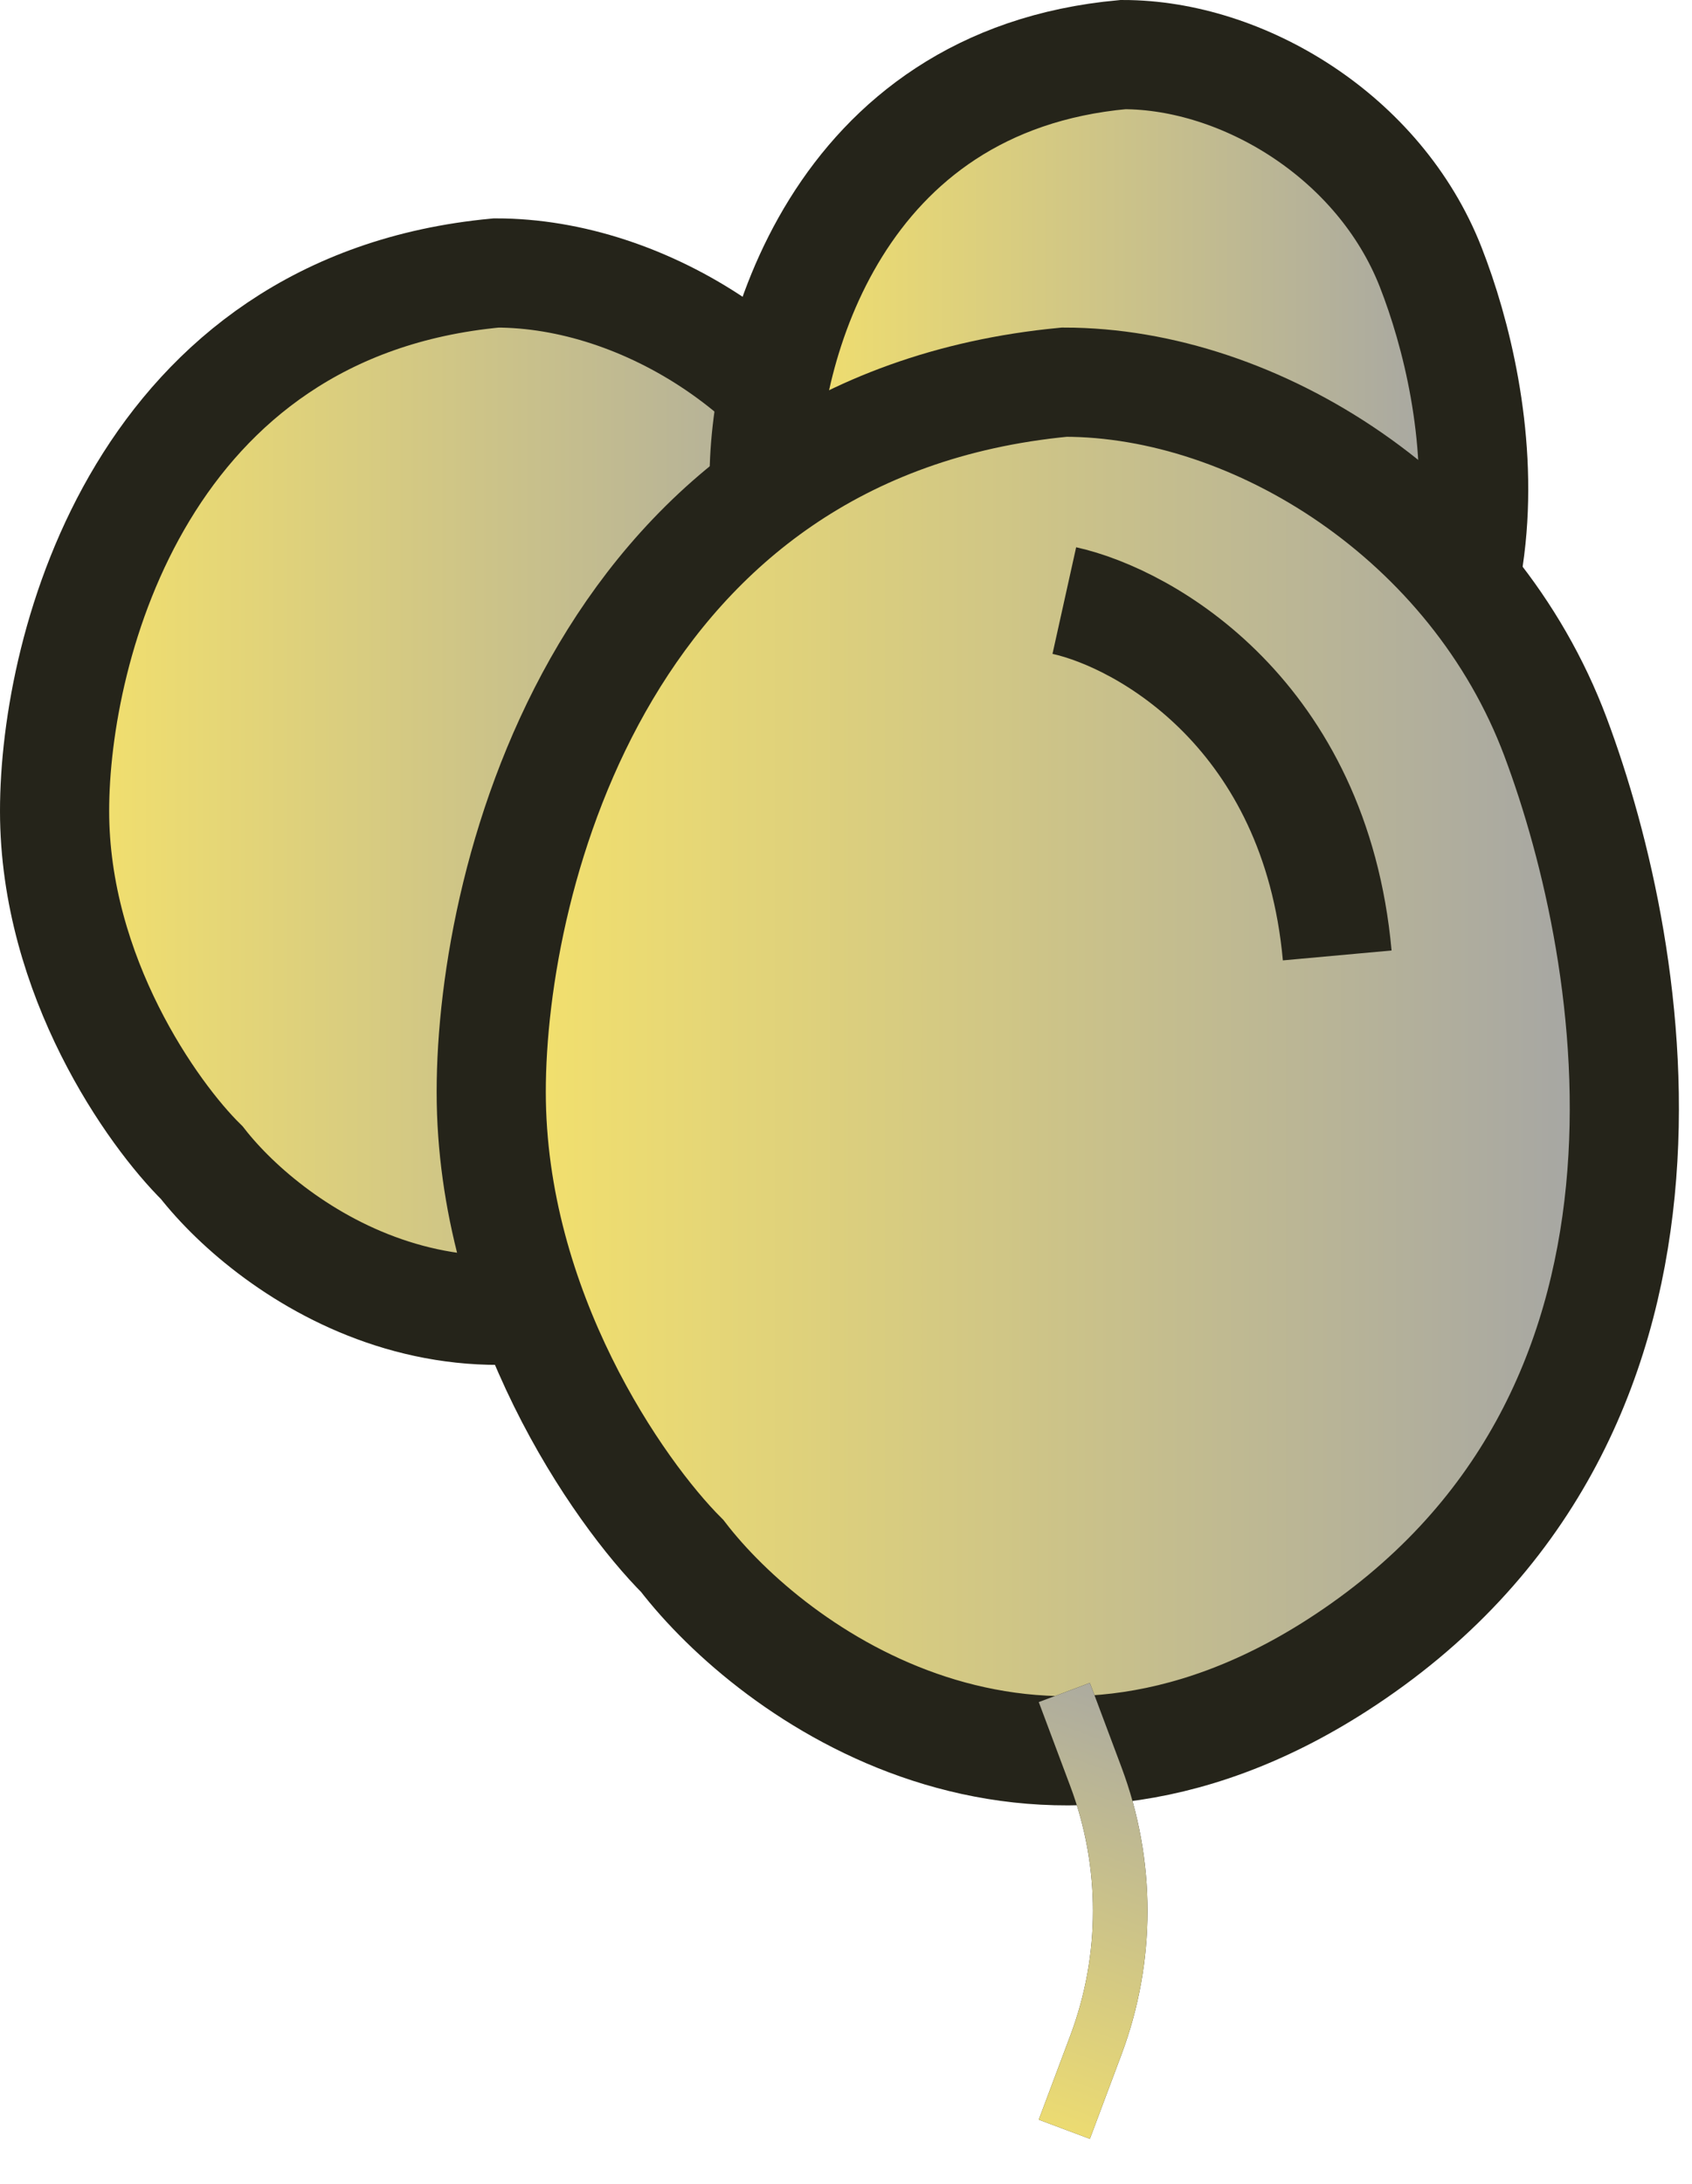
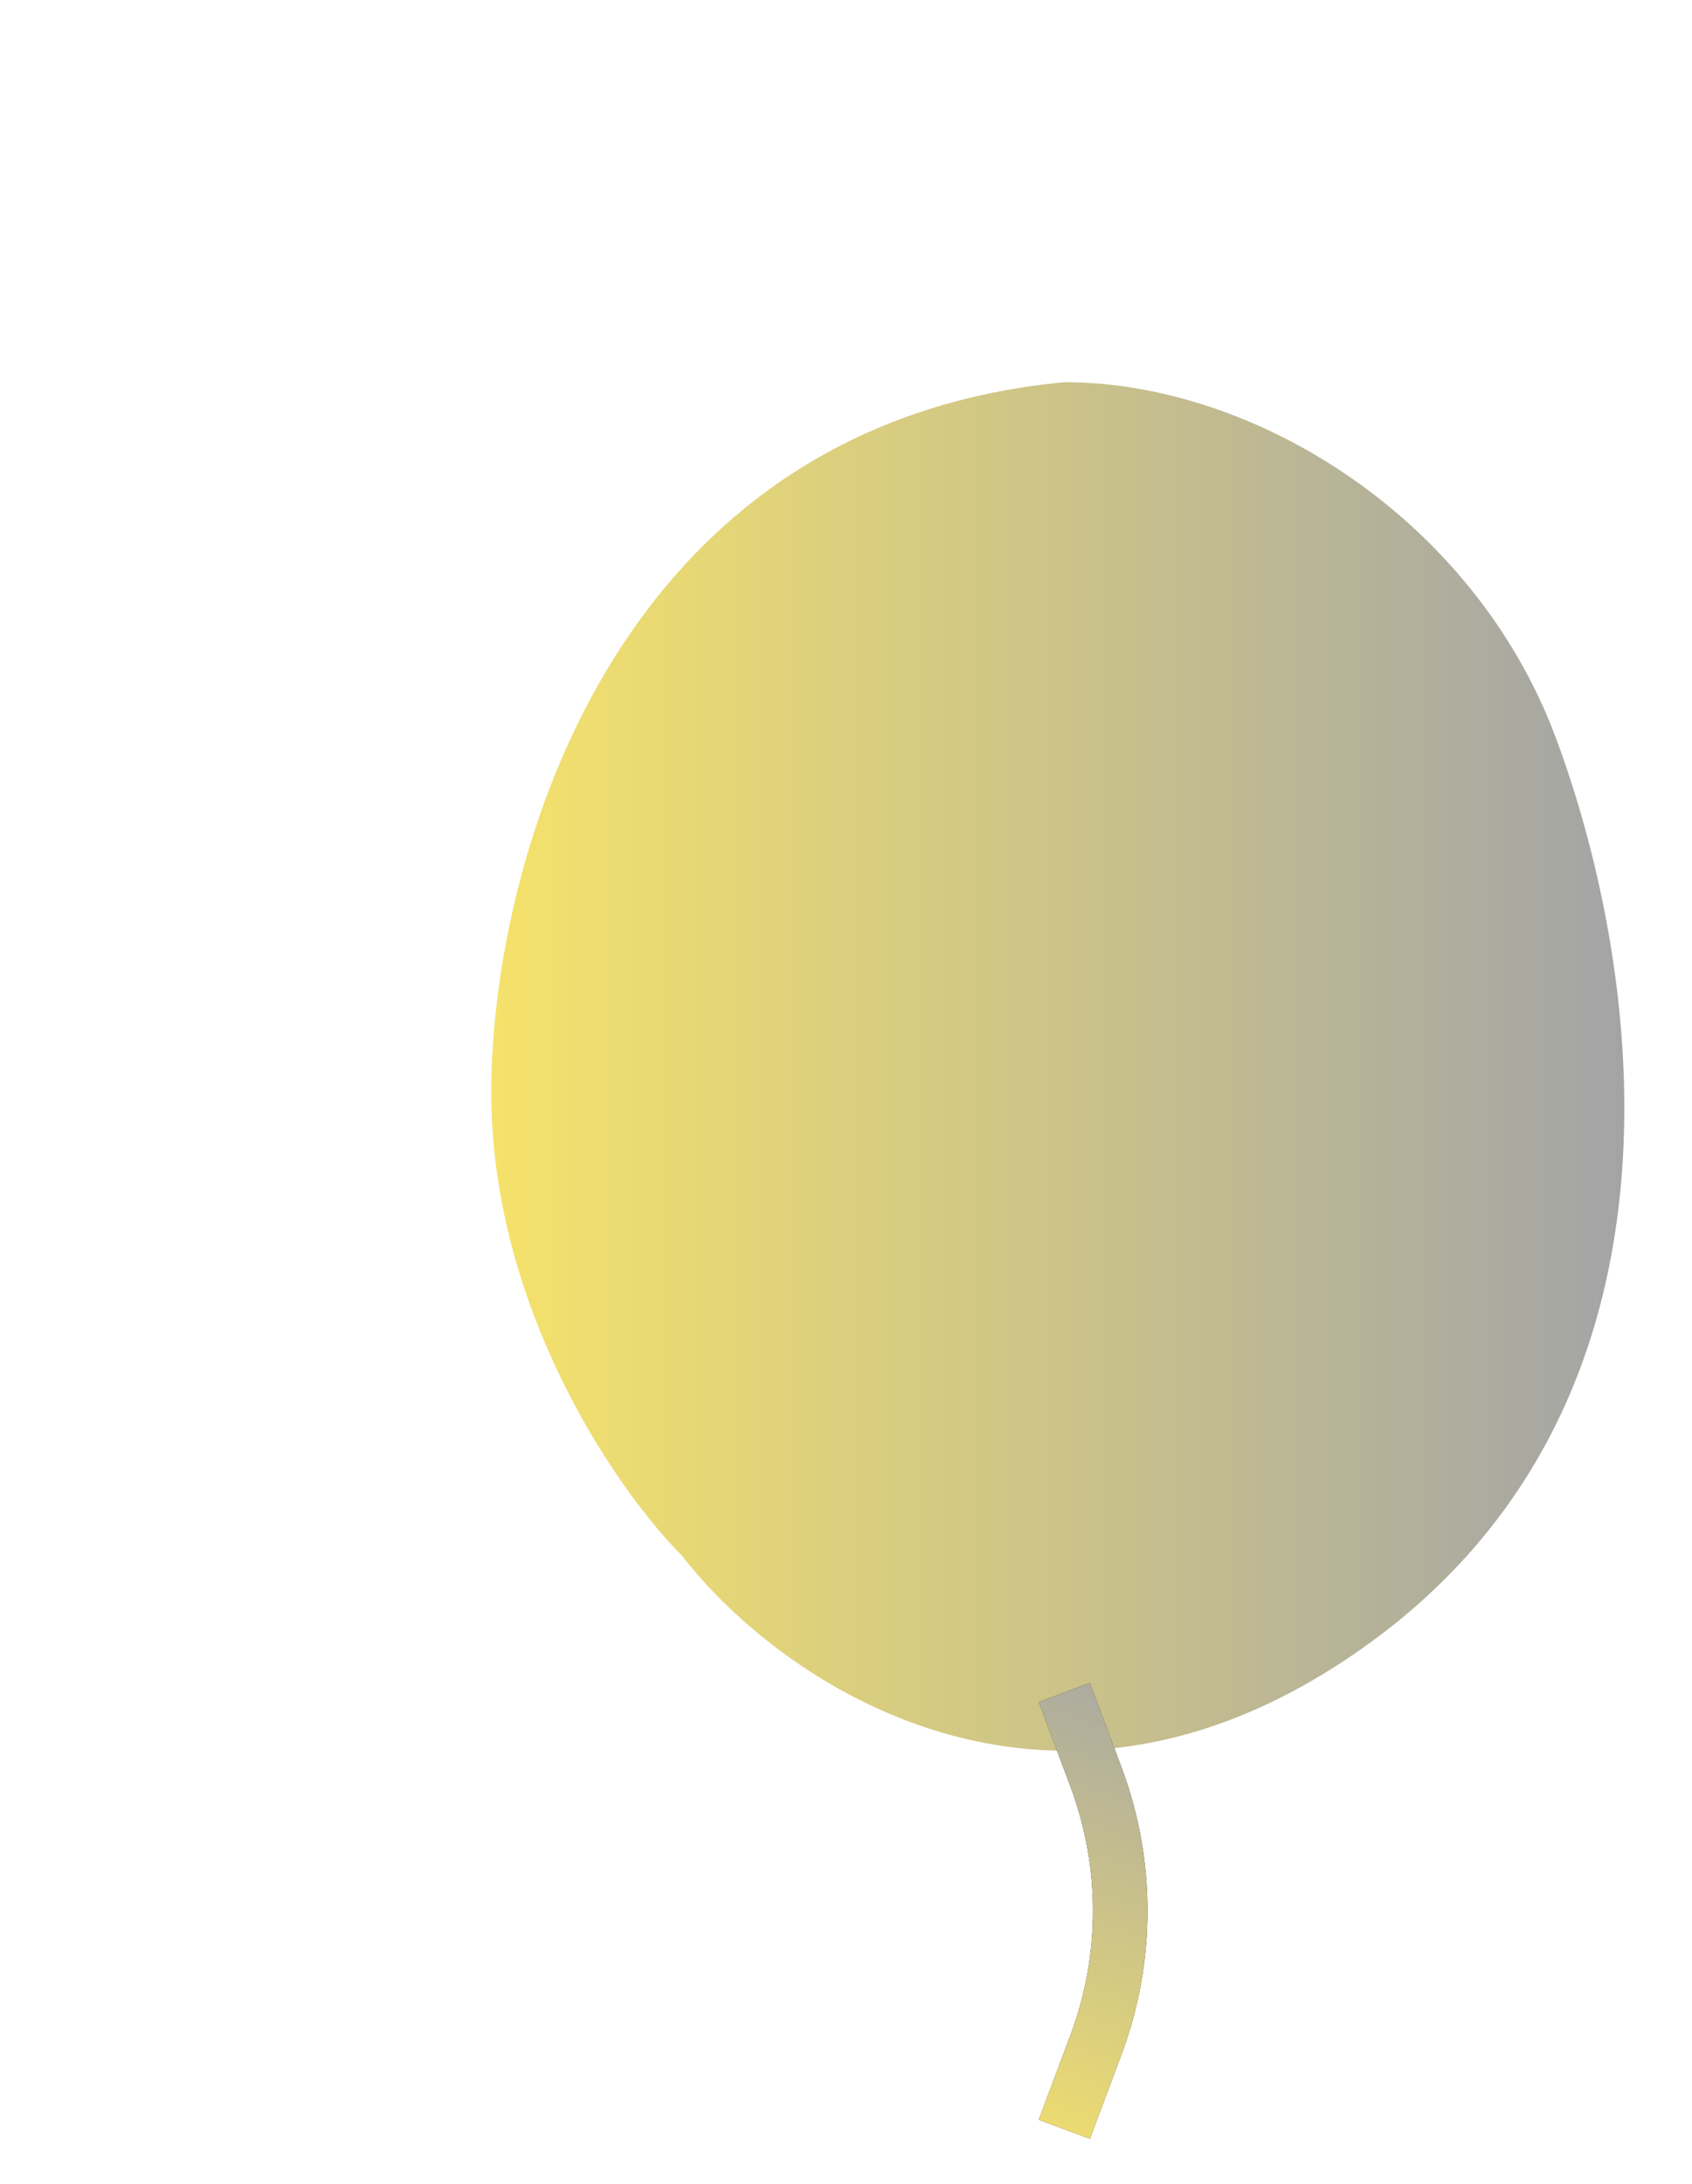
<svg xmlns="http://www.w3.org/2000/svg" width="31" height="40" viewBox="0 0 31 40" fill="none">
-   <path d="M9.092 5C2.618 5.606 1 11.822 1 14.853C1 17.885 2.798 20.412 3.697 21.296C4.982 22.938 8.63 25.54 12.946 22.812C18.341 19.401 17.185 12.958 16.029 9.927C14.873 6.895 11.79 5 9.092 5Z" fill="url(#paint0_linear_42_1299)" stroke="#25241A" stroke-width="2" />
-   <path d="M20.575 1C15.315 1.479 14 6.385 14 8.779C14 11.172 15.461 13.167 16.192 13.865C17.235 15.162 20.199 17.216 23.706 15.062C28.089 12.369 27.15 7.283 26.211 4.889C25.271 2.496 22.767 1 20.575 1Z" fill="url(#paint1_linear_42_1299)" stroke="#25241A" stroke-width="2" />
  <path d="M19.5 7C11.1 7.8 9 16 9 20C9 24 11.333 27.333 12.5 28.5C14.167 30.667 18.9 34.1 24.5 30.5C31.5 26 30 17.5 28.5 13.5C27 9.5 23 7 19.5 7Z" fill="url(#paint2_linear_42_1299)" />
-   <path d="M19.5 11C21 11.333 24.1 13.1 24.5 17.5M9 20C9 16 11.1 7.8 19.5 7C23 7 27 9.5 28.5 13.5C30 17.5 31.5 26 24.5 30.5C18.9 34.1 14.167 30.667 12.5 28.5C11.333 27.333 9 24 9 20Z" stroke="#25241A" stroke-width="2" />
  <path d="M19.5 31L20.078 32.542C20.673 34.127 20.673 35.873 20.078 37.458L19.5 39" stroke="#25241A" />
  <path d="M19.5 31L20.078 32.542C20.673 34.127 20.673 35.873 20.078 37.458L19.5 39" stroke="url(#paint3_linear_42_1299)" />
  <defs>
    <linearGradient id="paint0_linear_42_1299" x1="1" y1="14.499" x2="17" y2="14.499" gradientUnits="userSpaceOnUse">
      <stop stop-color="#F5E26B" />
      <stop offset="1" stop-color="#A3A4A6" />
    </linearGradient>
    <linearGradient id="paint1_linear_42_1299" x1="14" y1="8.499" x2="27" y2="8.499" gradientUnits="userSpaceOnUse">
      <stop stop-color="#F5E26B" />
      <stop offset="1" stop-color="#A3A4A6" />
    </linearGradient>
    <linearGradient id="paint2_linear_42_1299" x1="9" y1="19.533" x2="29.76" y2="19.533" gradientUnits="userSpaceOnUse">
      <stop stop-color="#F5E26B" />
      <stop offset="1" stop-color="#A3A4A6" />
    </linearGradient>
    <linearGradient id="paint3_linear_42_1299" x1="17.5" y1="39.5" x2="21" y2="30" gradientUnits="userSpaceOnUse">
      <stop stop-color="#F5E26B" />
      <stop offset="1" stop-color="#A3A4A6" />
    </linearGradient>
  </defs>
</svg>